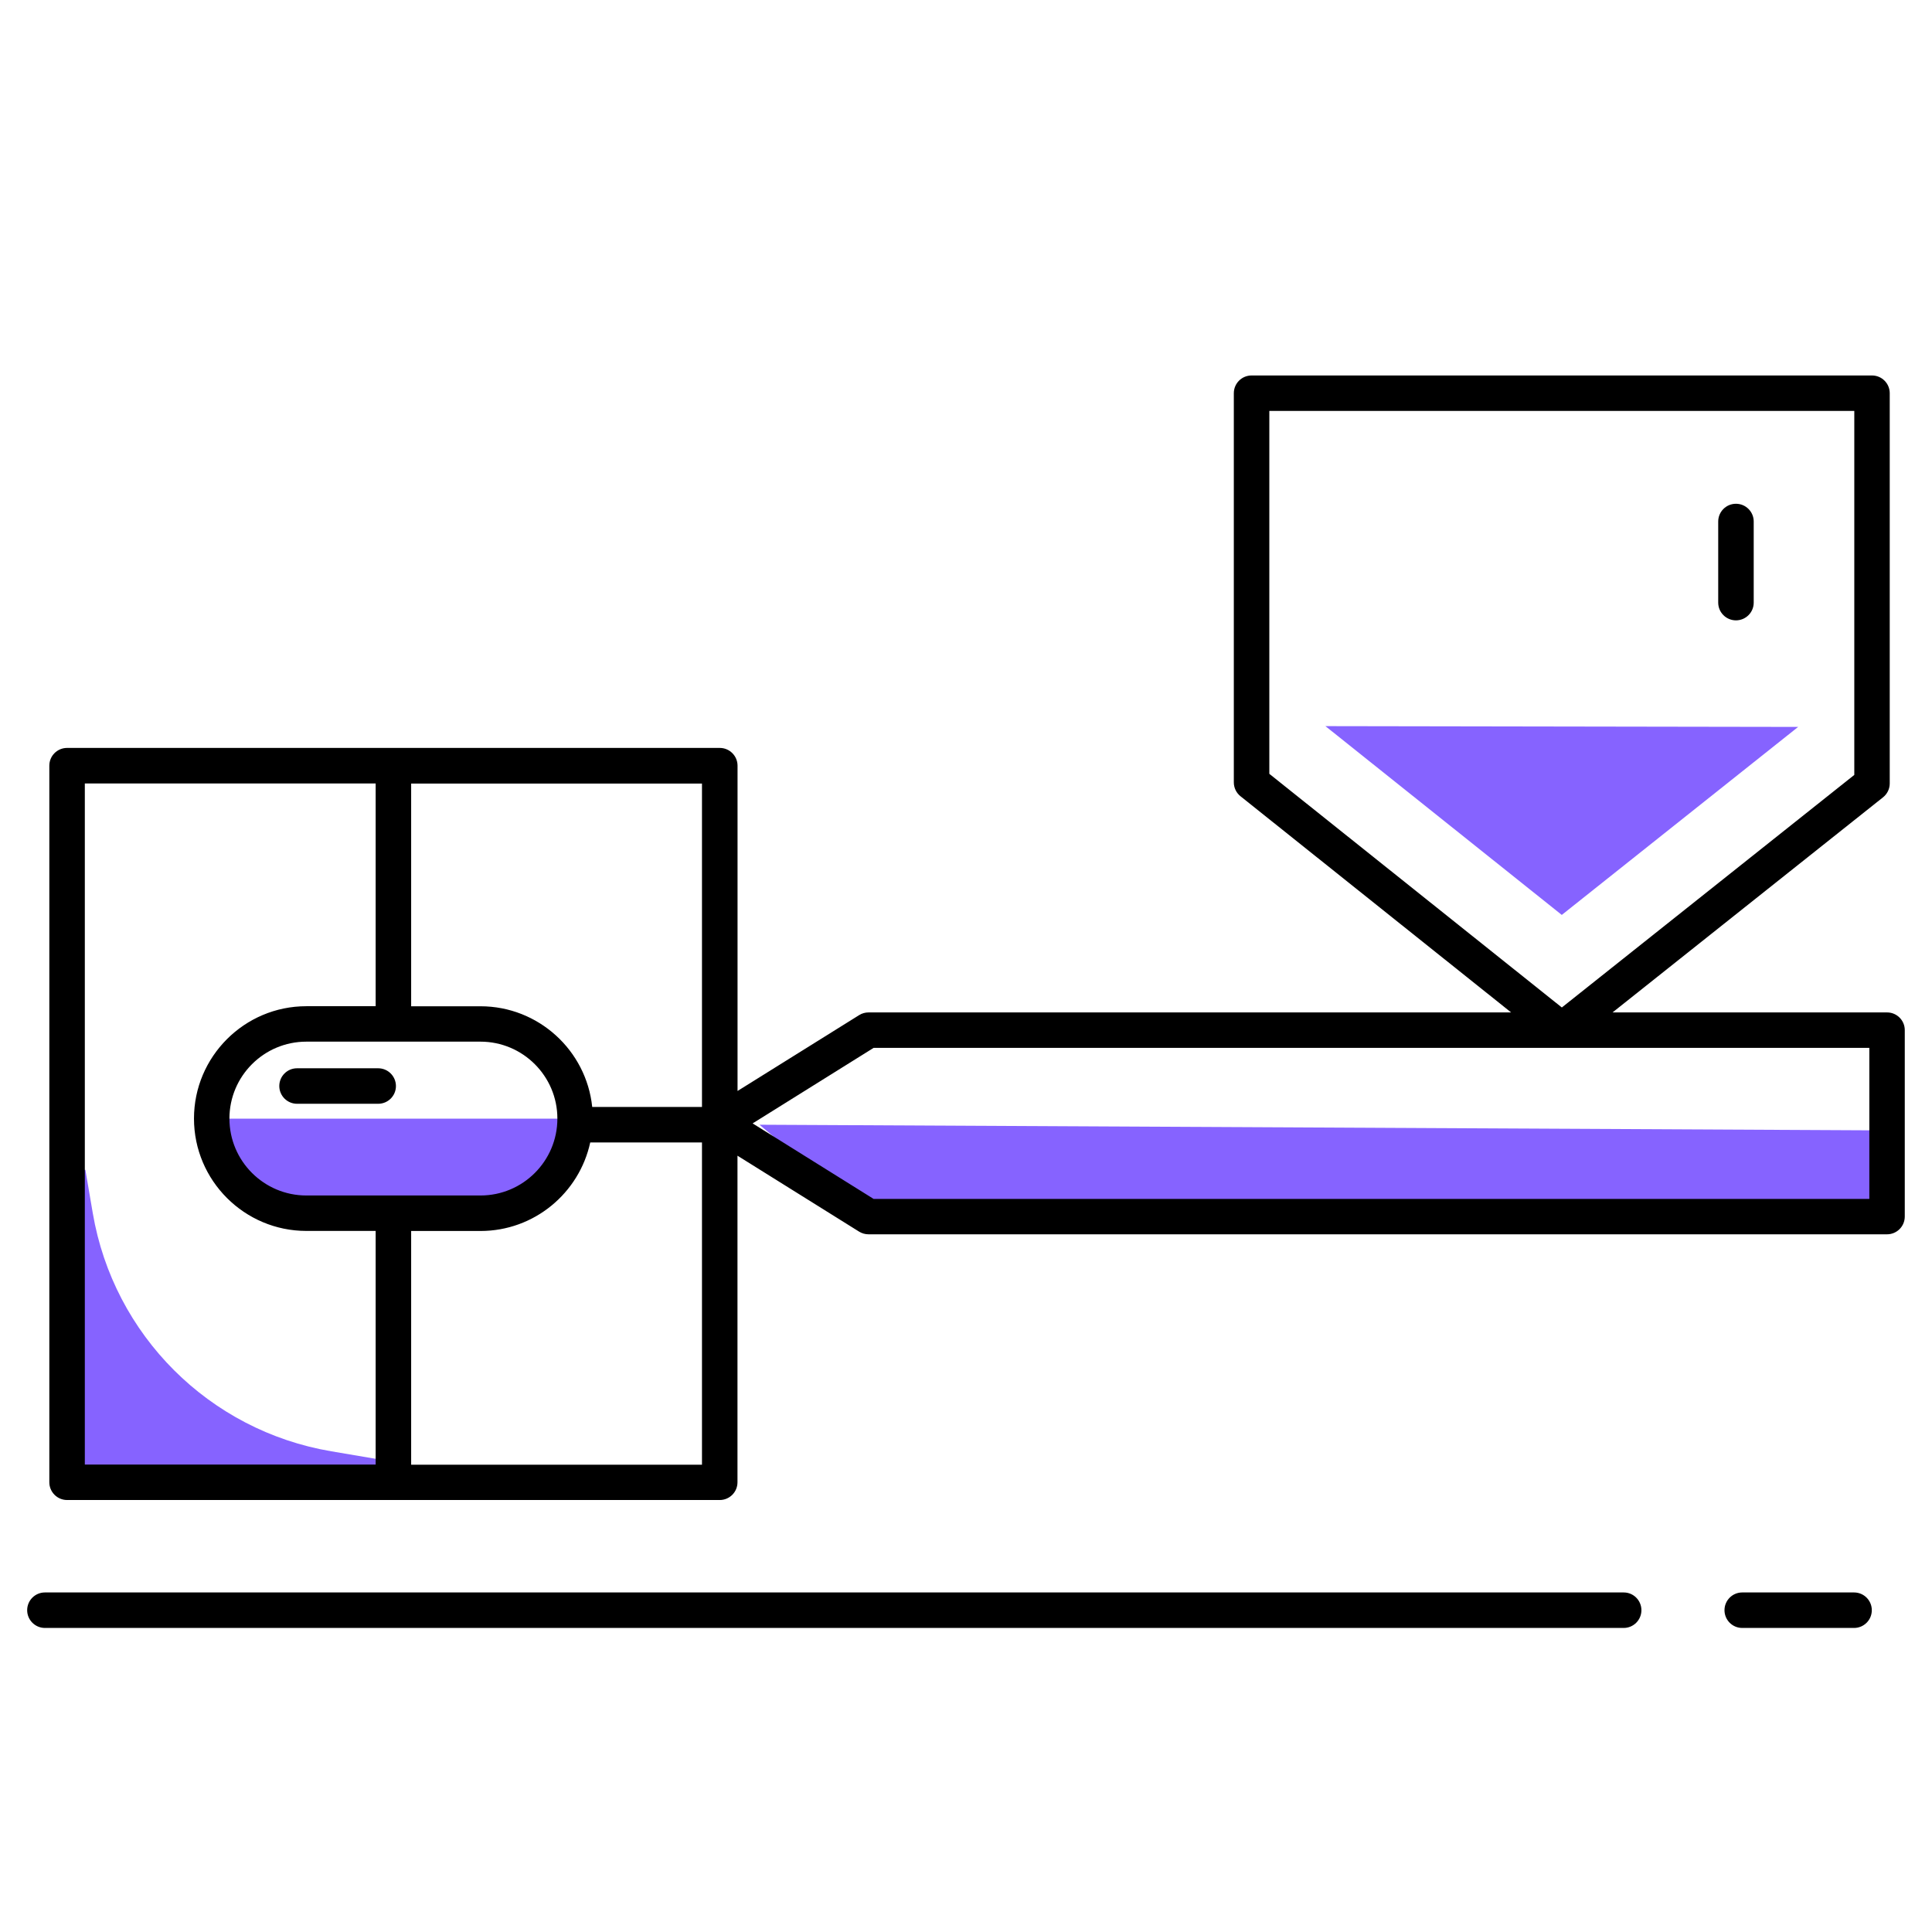
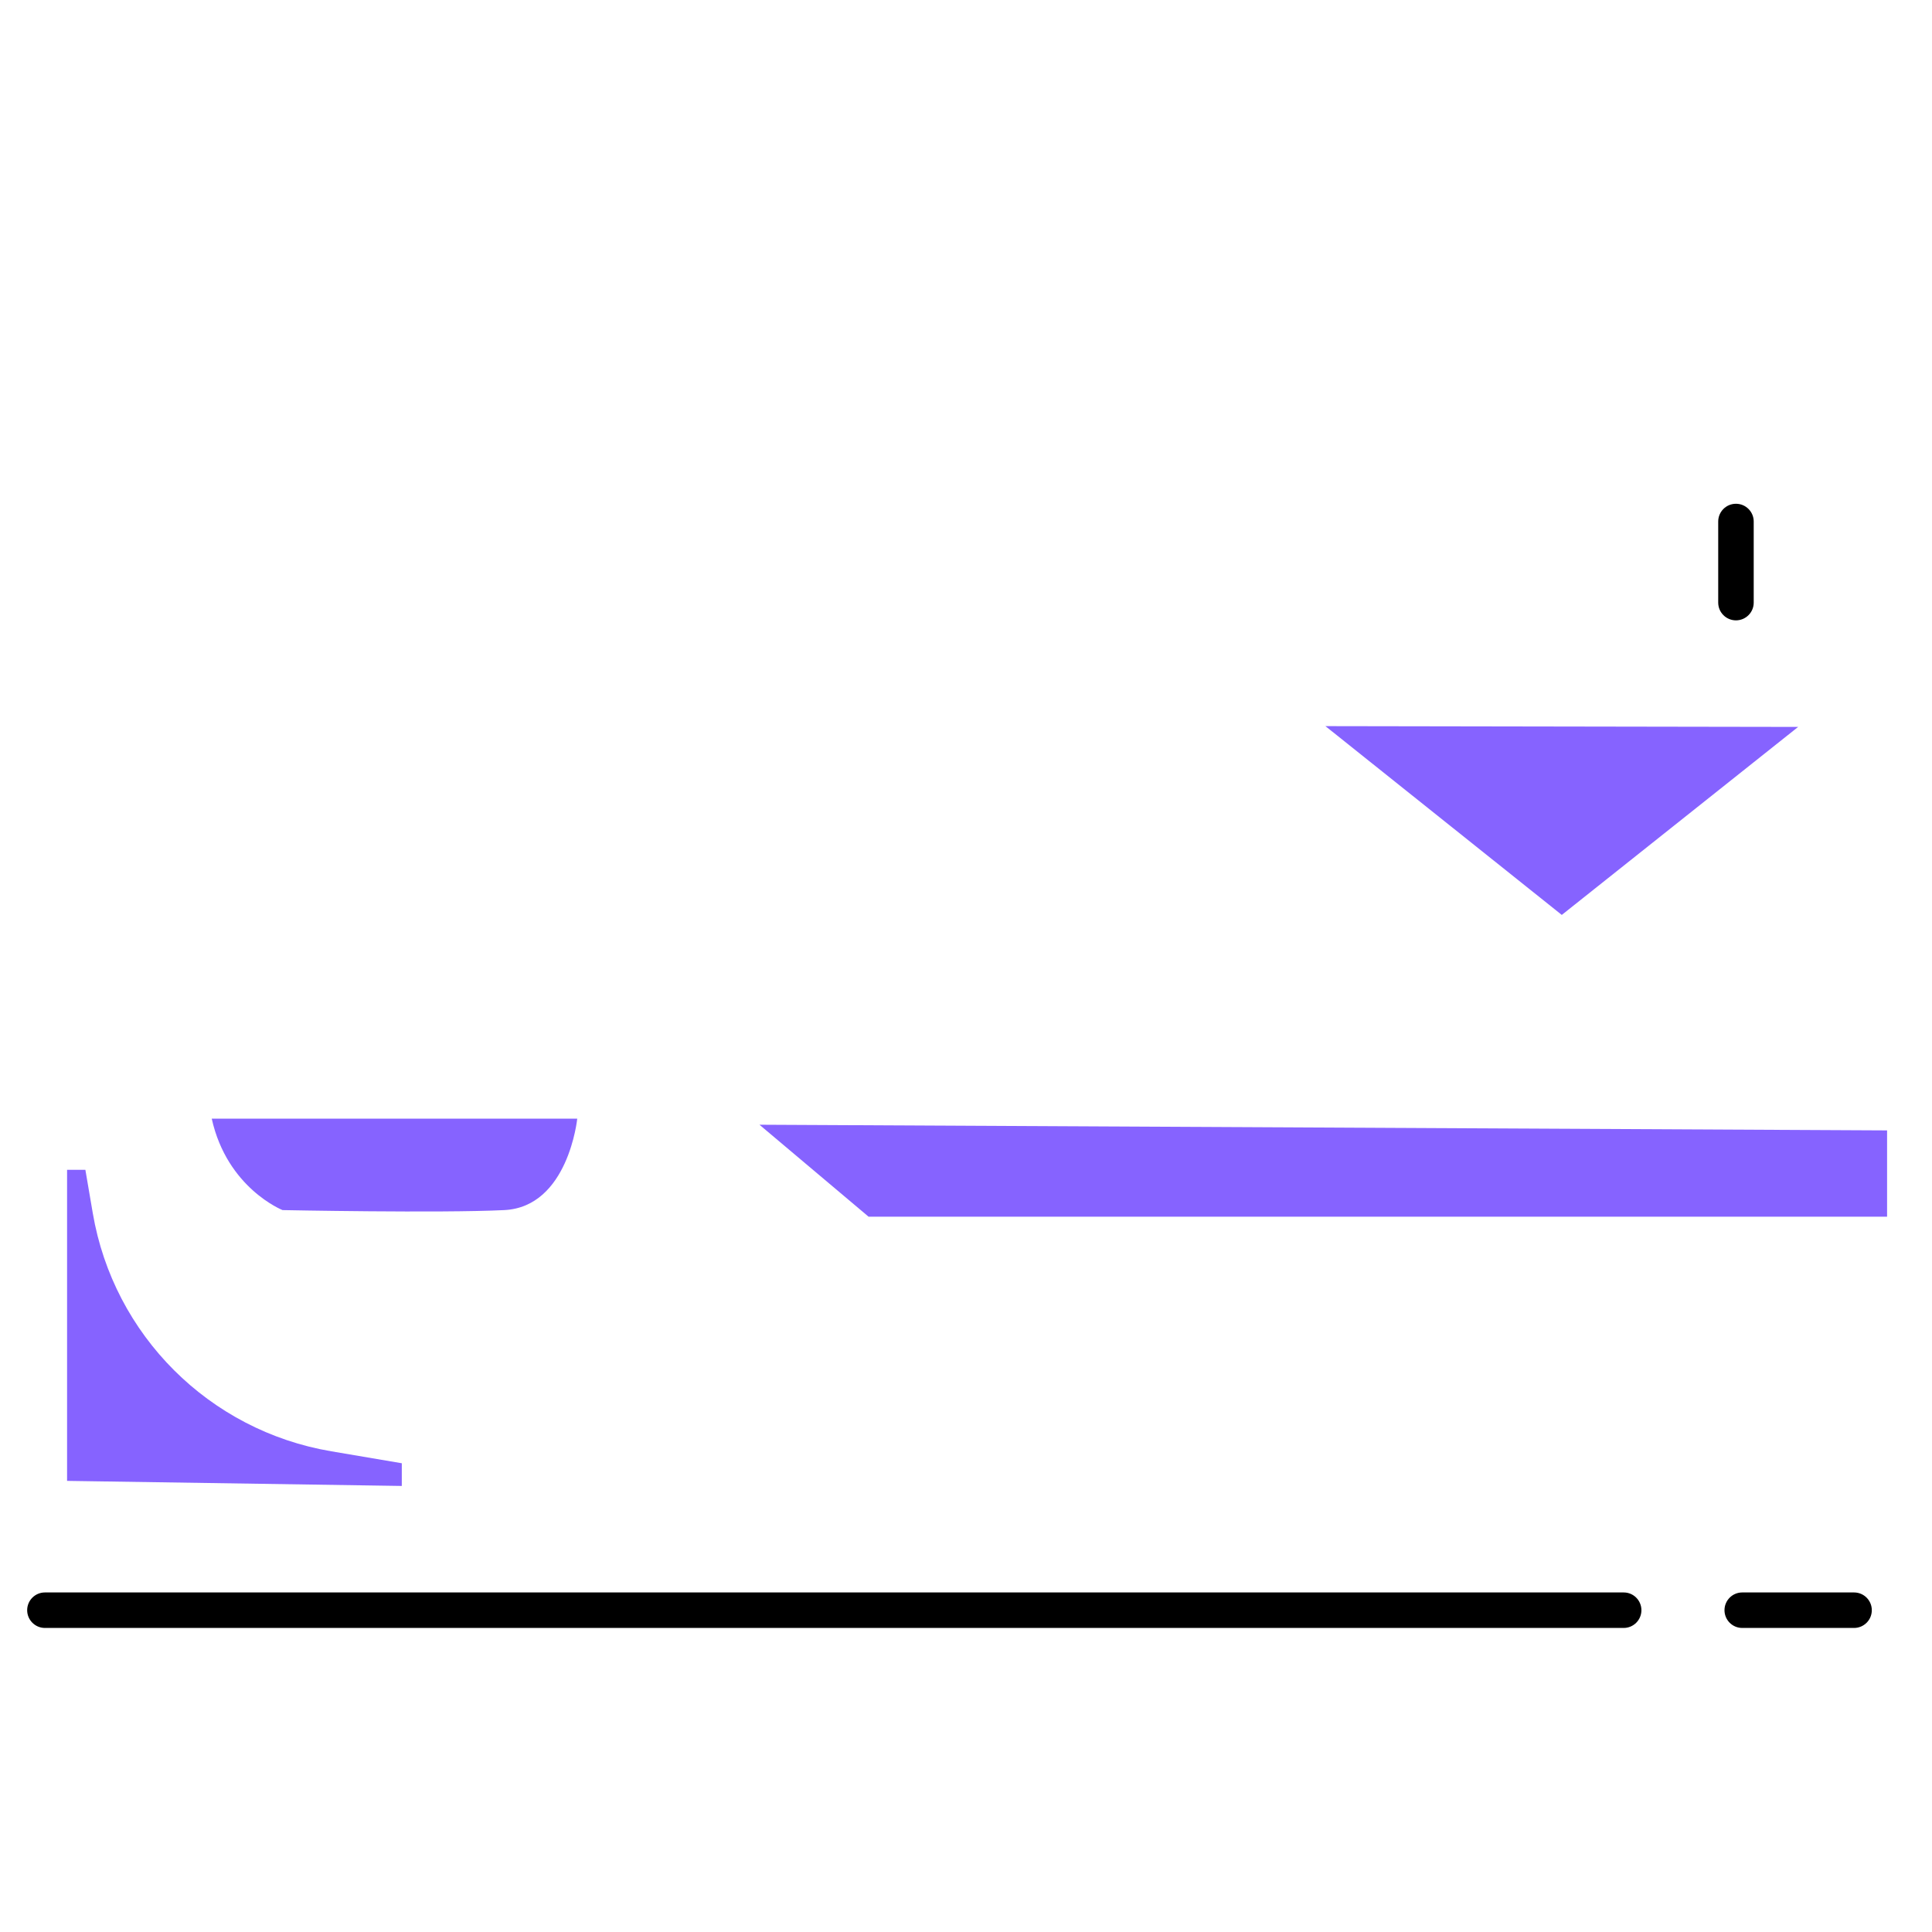
<svg xmlns="http://www.w3.org/2000/svg" version="1.1" id="Capa_1" x="0px" y="0px" viewBox="0 0 32 32" style="enable-background:new 0 0 32 32;" xml:space="preserve">
  <style type="text/css">
	.st0{fill:#8663FF;}
</style>
  <polygon class="st0" points="31.256,18.723 12.579,18.629 14.386,20.152 31.256,20.152 " />
  <path class="st0" d="M3.507,18.528c0.255,1.152,1.173,1.515,1.173,1.515s2.611,0.052,3.672,0s1.209-1.515,1.209-1.515H3.72H3.507z" />
  <path class="st0" d="M1.414,19.375l0.123,0.72c0.345,2.02,1.929,3.601,3.95,3.943l1.168,0.198v0.376l-5.544-0.084v-5.152H1.414z" />
  <polygon class="st0" points="21.953,12.027 25.868,15.154 29.783,12.04 " />
  <g>
-     <path d="M31.256,16.769h-4.547l4.48-3.563c0.07-0.056,0.111-0.14,0.111-0.23V6.513c0-0.162-0.131-0.294-0.294-0.294H20.73   c-0.162,0-0.294,0.131-0.294,0.294v6.446c0,0.089,0.041,0.174,0.11,0.229l4.483,3.581H14.386c-0.055,0-0.109,0.015-0.155,0.044   l-2.015,1.257v-5.388c0-0.162-0.132-0.294-0.294-0.294H1.111c-0.162,0-0.294,0.131-0.294,0.294v11.869   c0,0.162,0.132,0.294,0.294,0.294h10.81c0.162,0,0.294-0.131,0.294-0.294v-5.409l2.015,1.258c0.047,0.029,0.101,0.044,0.155,0.044   h16.87c0.162,0,0.294-0.131,0.294-0.294v-3.089C31.549,16.901,31.418,16.769,31.256,16.769z M21.024,6.806h9.689v6.029   l-4.844,3.852l-4.845-3.87V6.806z M11.628,18.335H9.809c-0.097-0.936-0.89-1.668-1.851-1.668H6.81v-3.689h4.817V18.335z    M5.074,19.801c-0.702,0-1.274-0.571-1.274-1.274s0.571-1.274,1.274-1.274h2.884c0.702,0,1.274,0.571,1.274,1.274   s-0.571,1.274-1.274,1.274H5.074z M1.405,12.977h4.817v3.689H5.074c-1.026,0-1.861,0.835-1.861,1.861   c0,1.026,0.835,1.861,1.861,1.861h1.148v3.87H1.405V12.977z M6.81,24.259v-3.87h1.148c0.891,0,1.636-0.629,1.818-1.466h1.851v5.337   H6.81z M30.962,19.858H14.47l-2.004-1.251l2.004-1.251h16.492V19.858z" />
-     <path d="M6.263,17.694H4.92c-0.162,0-0.294,0.131-0.294,0.294c0,0.162,0.132,0.294,0.294,0.294h1.344   c0.162,0,0.294-0.131,0.294-0.294C6.557,17.825,6.426,17.694,6.263,17.694z" />
    <path d="M26.894,26.376H0.744c-0.162,0-0.294,0.131-0.294,0.294c0,0.162,0.132,0.294,0.294,0.294h26.149   c0.162,0,0.294-0.131,0.294-0.294C27.187,26.508,27.056,26.376,26.894,26.376z" />
    <path d="M30.709,26.376h-1.852c-0.162,0-0.294,0.131-0.294,0.294c0,0.162,0.131,0.294,0.294,0.294h1.852   c0.162,0,0.294-0.131,0.294-0.294C31.003,26.508,30.872,26.376,30.709,26.376z" />
    <path d="M28.753,10.275c0.162,0,0.294-0.131,0.294-0.294V8.638c0-0.162-0.131-0.294-0.294-0.294c-0.162,0-0.294,0.131-0.294,0.294   v1.343C28.459,10.144,28.591,10.275,28.753,10.275z" />
  </g>
</svg>